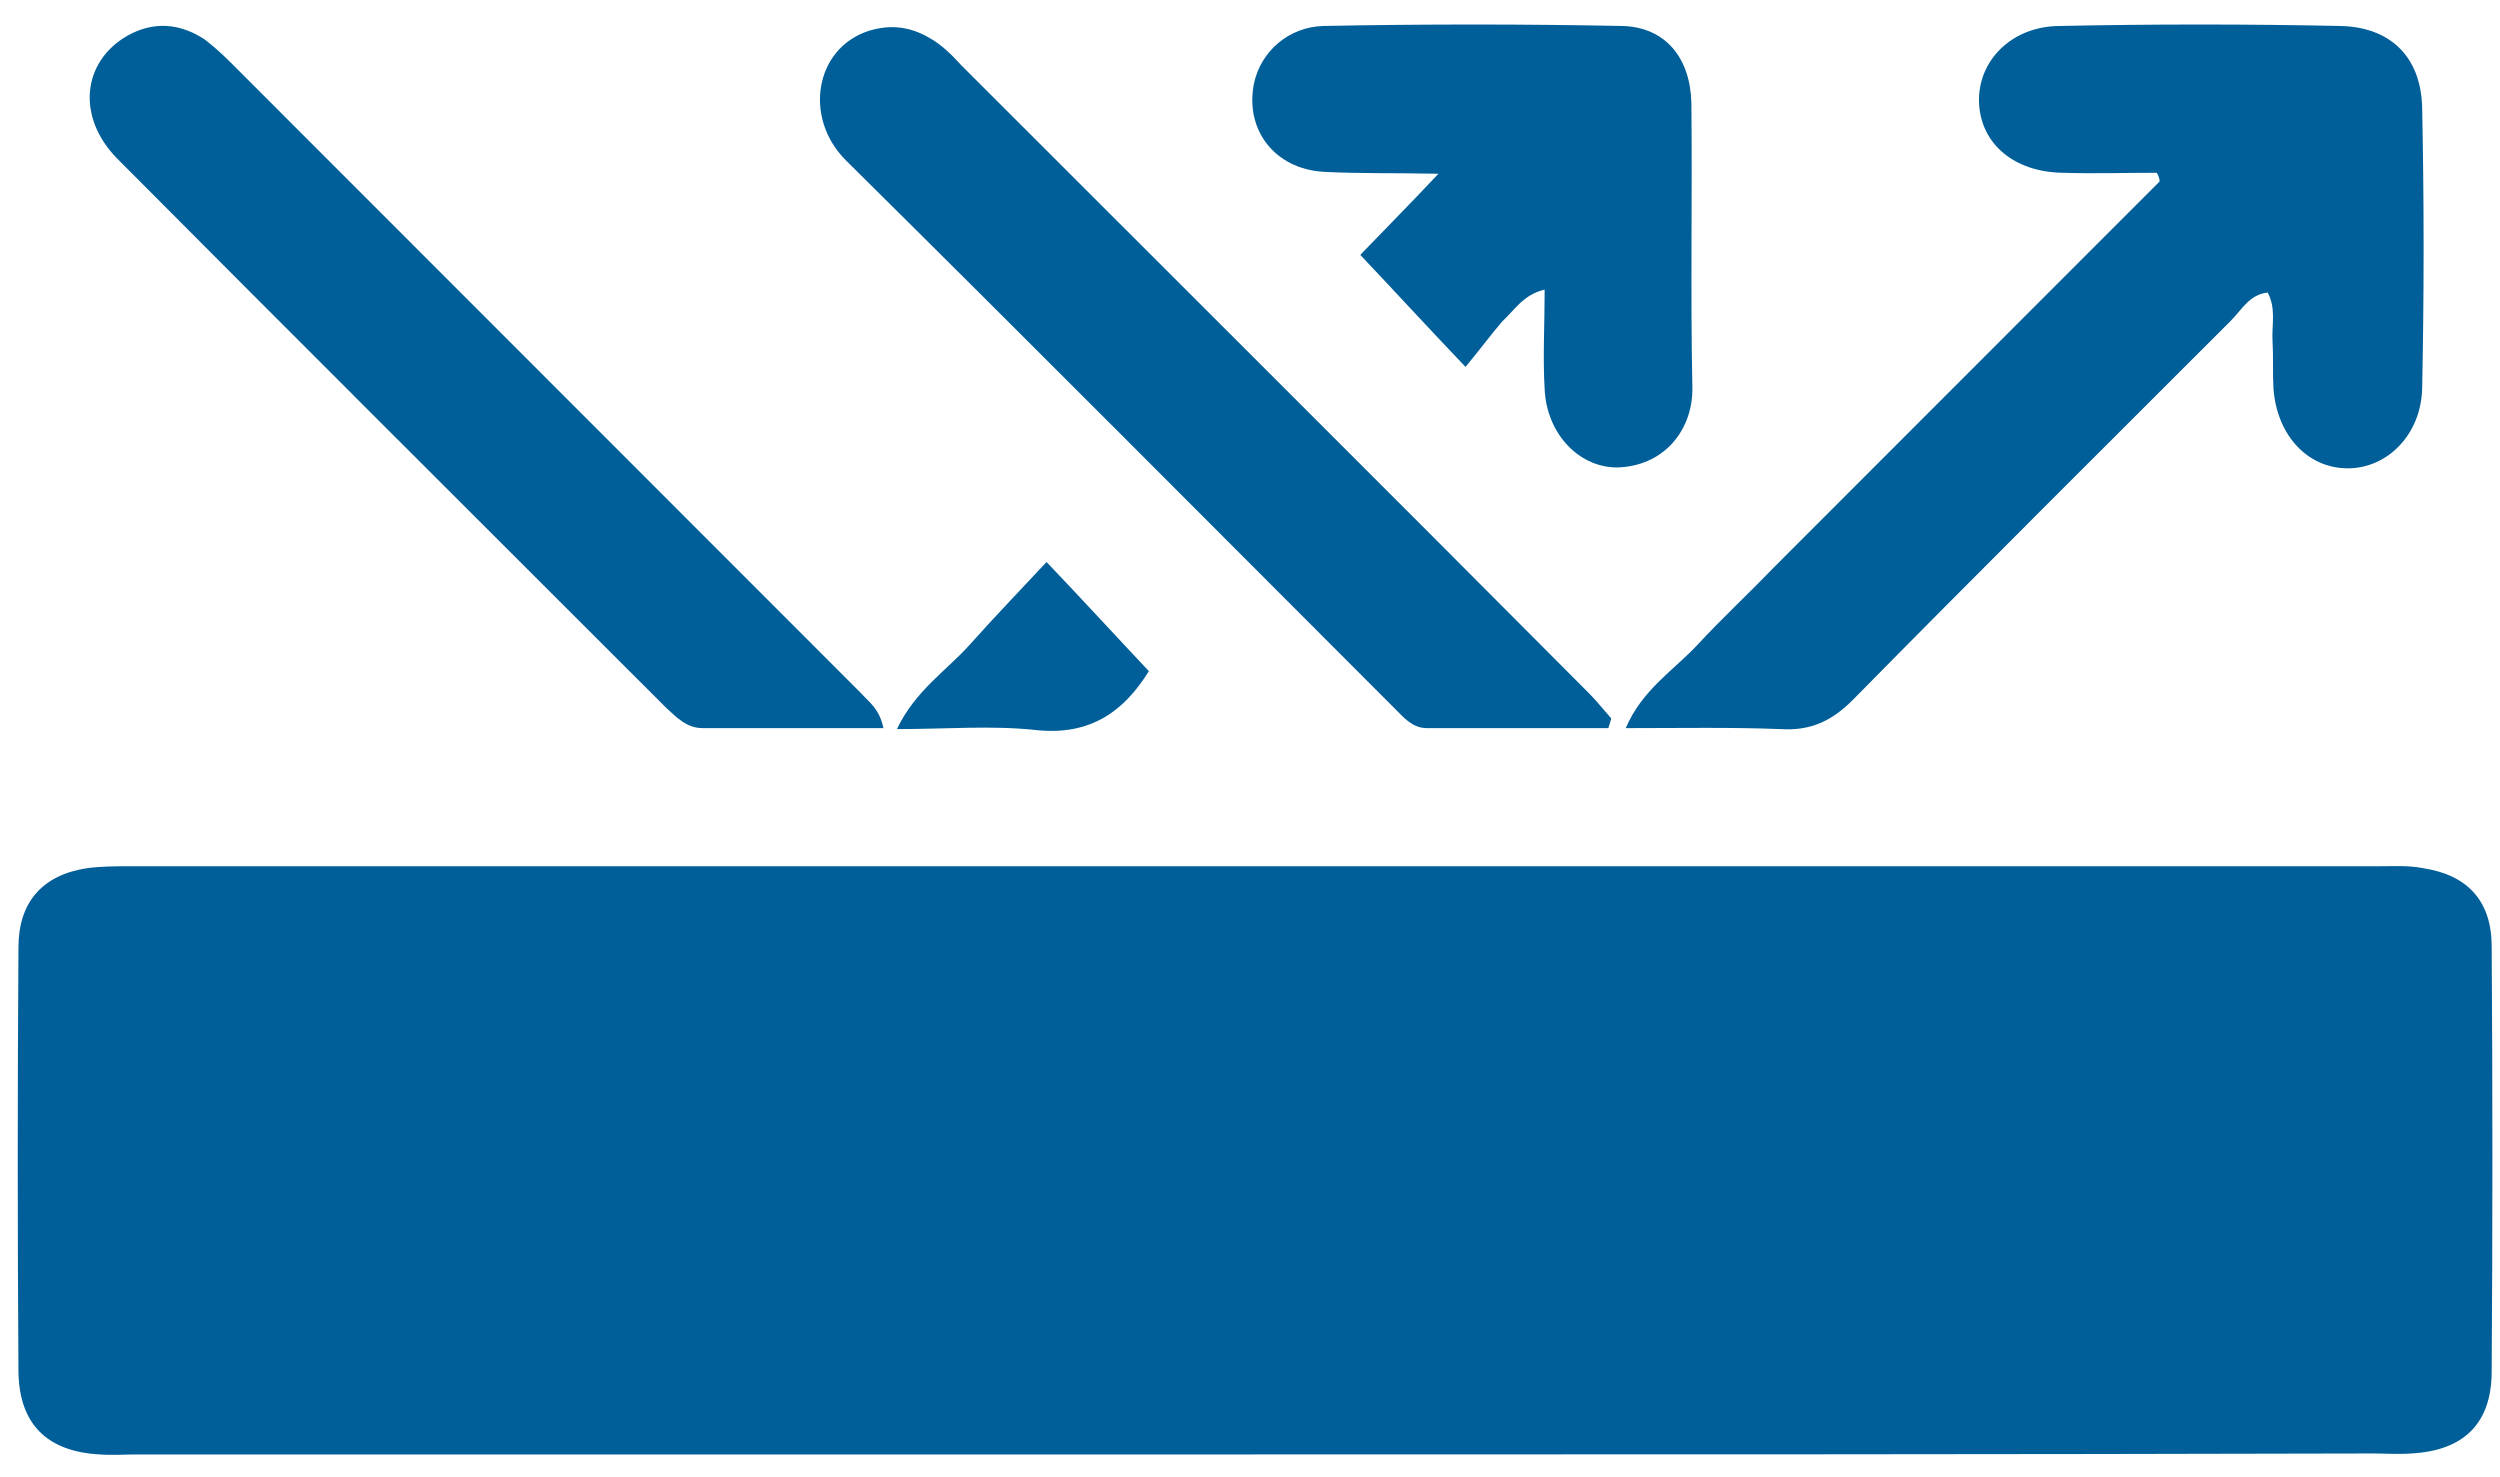
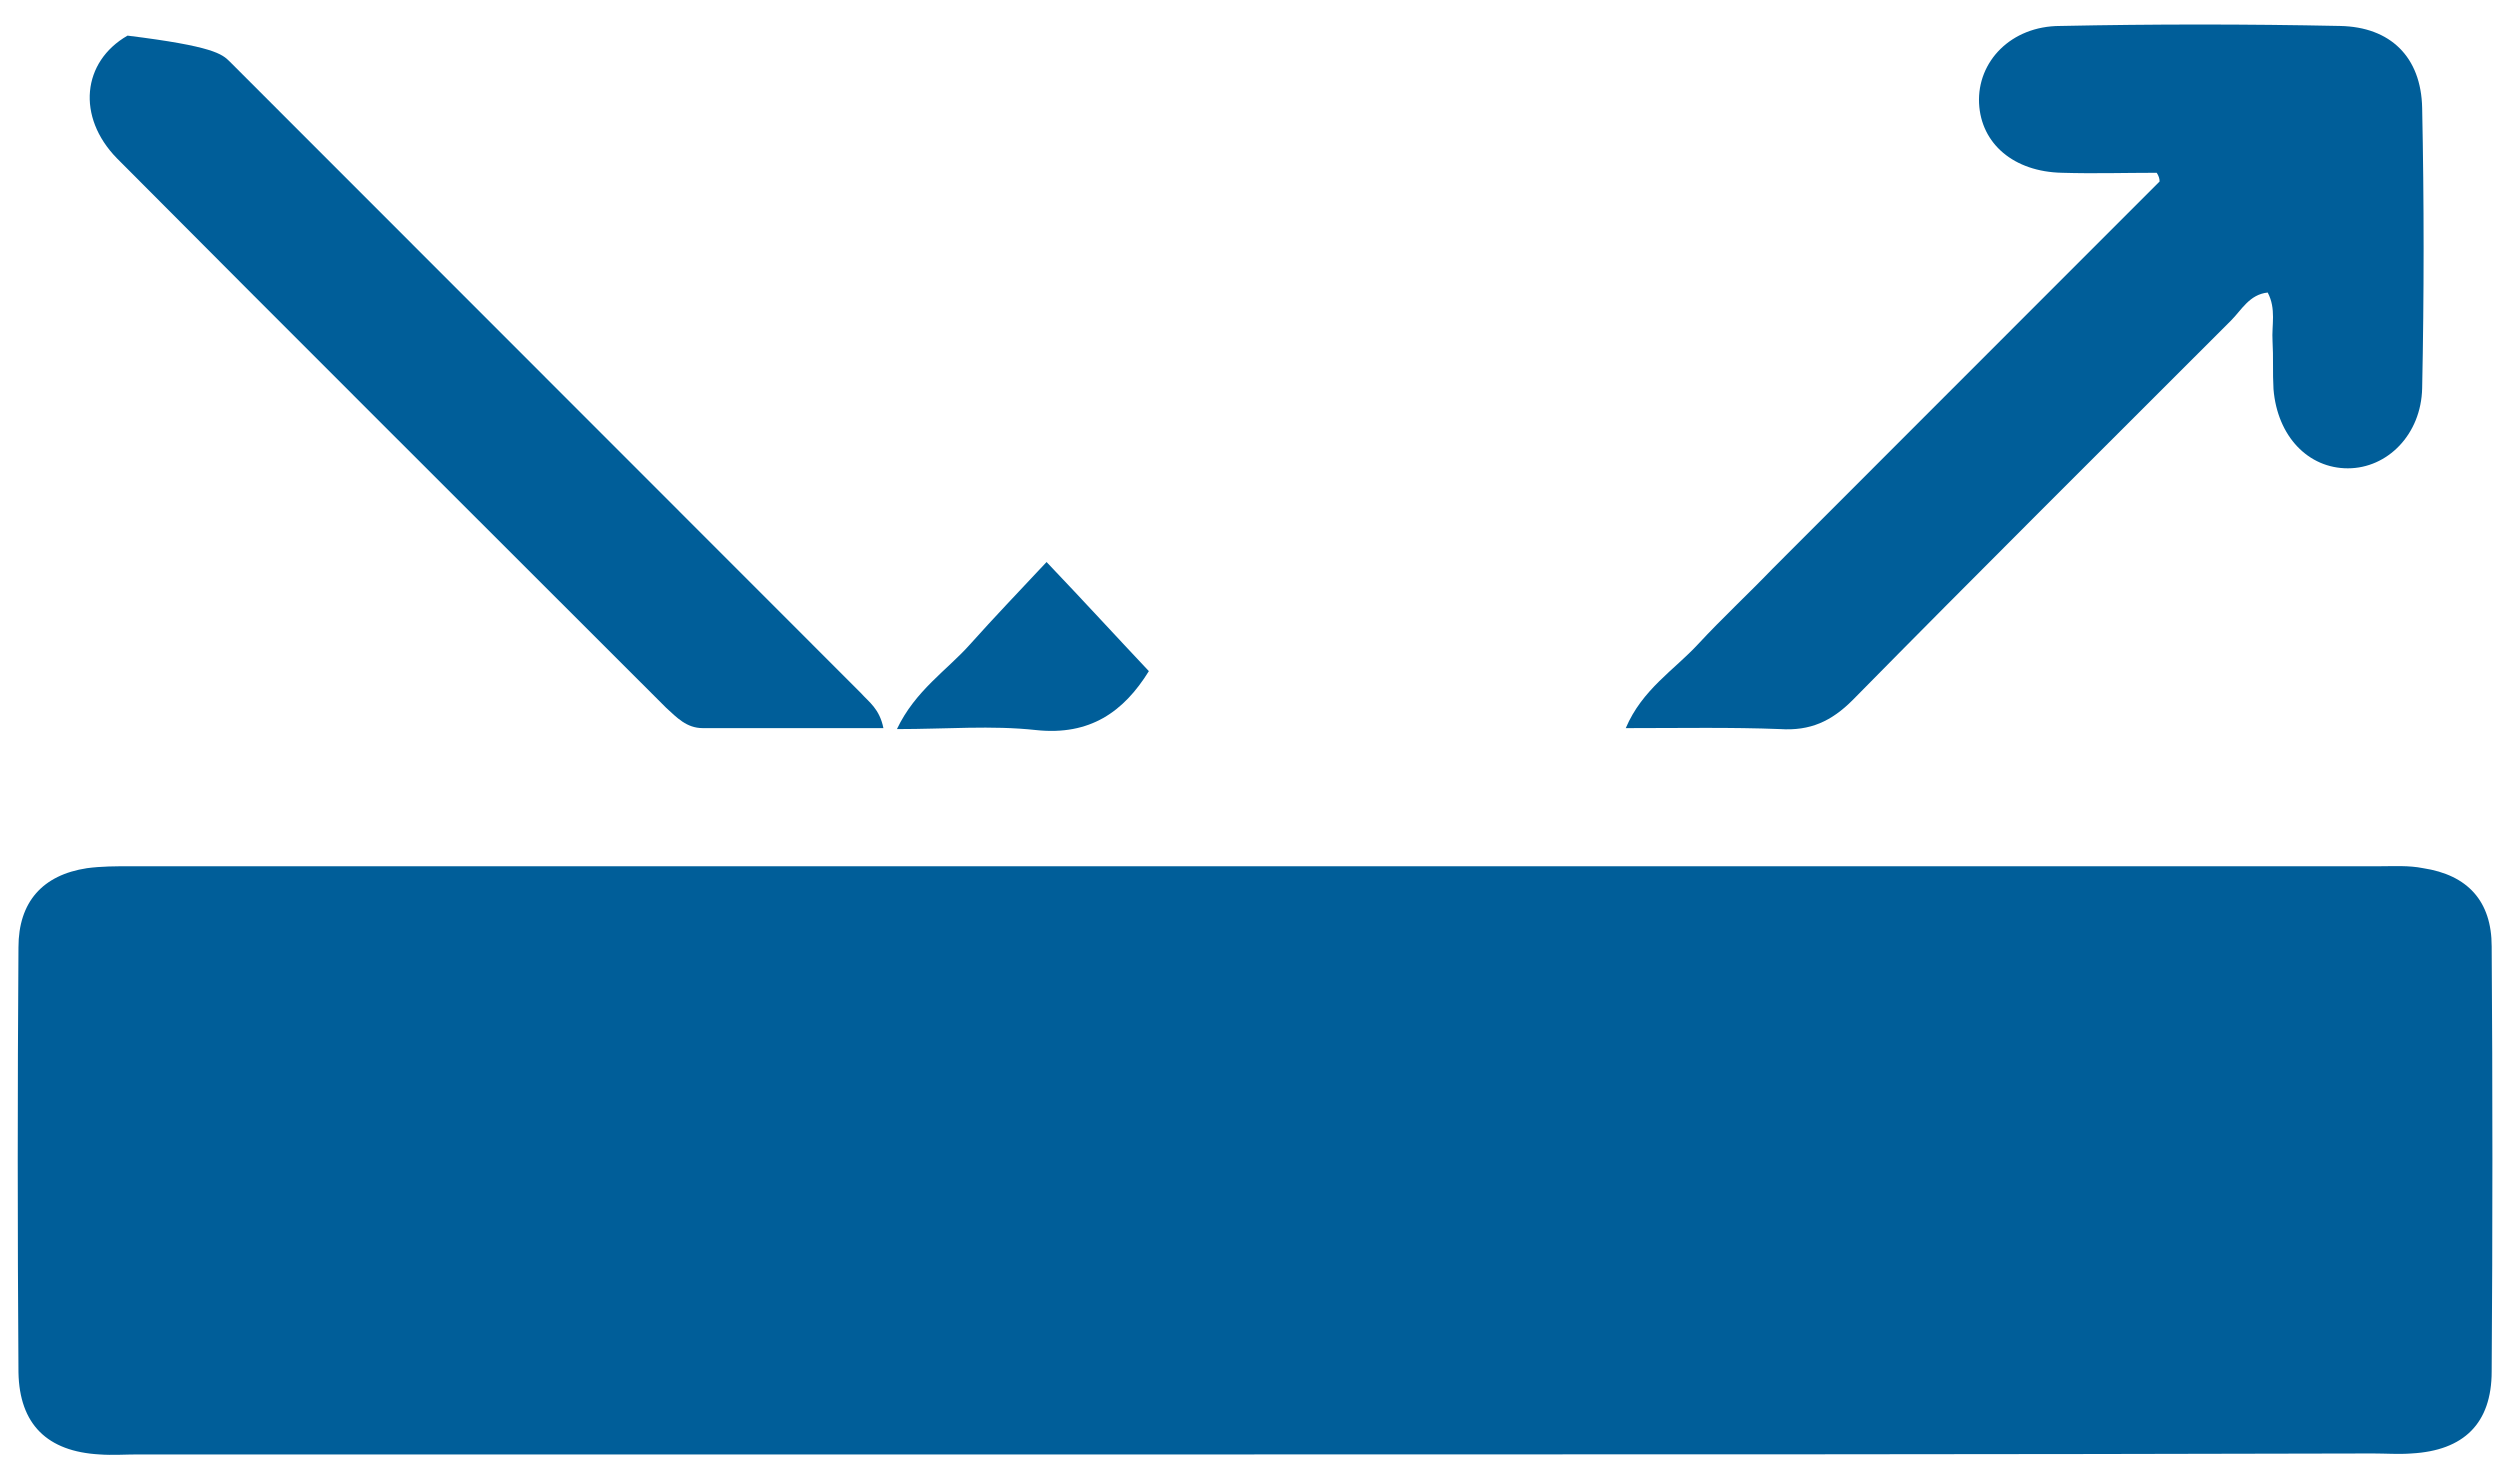
<svg xmlns="http://www.w3.org/2000/svg" width="88" height="52" viewBox="0 0 88 52" fill="none">
  <path d="M44.11 51.196C31.028 51.196 17.945 51.196 4.863 51.196C4.421 51.196 3.946 51.23 3.504 51.196C1.669 51.094 0.683 50.142 0.65 48.306C0.616 43.309 0.616 38.345 0.65 33.347C0.65 31.75 1.499 30.798 3.062 30.56C3.572 30.492 4.082 30.492 4.591 30.492C30.994 30.492 57.362 30.492 83.765 30.492C84.275 30.492 84.785 30.458 85.294 30.56C86.857 30.798 87.707 31.716 87.707 33.313C87.741 38.311 87.741 43.275 87.707 48.272C87.707 50.108 86.722 51.06 84.886 51.162C84.445 51.196 83.969 51.162 83.527 51.162C70.377 51.196 57.261 51.196 44.11 51.196Z" fill="#005E99" />
  <path d="M75.916 6.082C74.794 6.082 73.707 6.116 72.586 6.082C70.887 6.048 69.731 5.062 69.663 3.634C69.595 2.172 70.785 0.914 72.518 0.914C75.814 0.846 79.076 0.846 82.372 0.914C84.139 0.948 85.226 2.002 85.26 3.804C85.328 7.102 85.328 10.366 85.26 13.663C85.226 15.295 84.037 16.485 82.644 16.485C81.251 16.485 80.163 15.363 80.027 13.697C79.993 13.119 80.027 12.575 79.993 11.997C79.959 11.453 80.129 10.875 79.823 10.297C79.178 10.366 78.906 10.909 78.532 11.283C74.081 15.737 69.629 20.157 65.212 24.644C64.464 25.392 63.717 25.732 62.663 25.664C60.931 25.596 59.163 25.63 57.227 25.63C57.804 24.27 58.926 23.59 59.775 22.672C60.625 21.755 61.542 20.905 62.392 20.021C63.309 19.103 64.227 18.185 65.144 17.267C66.061 16.349 66.979 15.431 67.896 14.513C68.814 13.595 69.731 12.677 70.649 11.759C71.532 10.875 72.416 9.992 73.299 9.108C74.217 8.19 75.1 7.306 76.018 6.388C76.018 6.286 75.984 6.184 75.916 6.082Z" fill="#005E99" />
-   <path d="M56.615 25.63C54.474 25.63 52.367 25.63 50.227 25.63C49.717 25.63 49.411 25.256 49.105 24.95C42.649 18.491 36.227 12.031 29.771 5.64C28.275 4.144 28.683 1.696 30.586 1.084C31.368 0.846 32.047 0.948 32.693 1.322C33.135 1.56 33.508 1.934 33.848 2.308C41.222 9.686 48.596 17.029 55.935 24.406C56.207 24.678 56.445 24.984 56.717 25.29C56.683 25.392 56.649 25.528 56.615 25.63Z" fill="#005E99" />
-   <path d="M31.096 25.63C28.921 25.63 26.814 25.63 24.741 25.63C24.164 25.63 23.824 25.256 23.45 24.916C16.994 18.457 10.538 12.031 4.115 5.572C2.688 4.11 2.892 2.172 4.489 1.254C5.407 0.744 6.324 0.812 7.208 1.39C7.514 1.628 7.819 1.9 8.091 2.172C15.499 9.584 22.907 16.995 30.314 24.406C30.586 24.712 30.96 24.95 31.096 25.63Z" fill="#005E99" />
-   <path d="M51.586 12.915C50.193 11.453 49.105 10.264 47.882 8.972C48.664 8.156 49.547 7.272 50.634 6.116C49.105 6.082 47.848 6.116 46.591 6.048C44.858 5.946 43.804 4.552 44.144 2.92C44.382 1.832 45.334 0.948 46.591 0.914C50.091 0.846 53.591 0.846 57.091 0.914C58.62 0.948 59.503 2.036 59.537 3.634C59.571 6.966 59.503 10.297 59.571 13.629C59.605 15.023 58.688 16.349 57.023 16.451C55.63 16.519 54.44 15.295 54.372 13.697C54.304 12.575 54.372 11.453 54.372 10.195C53.625 10.366 53.319 10.909 52.877 11.317C52.469 11.793 52.096 12.303 51.586 12.915Z" fill="#005E99" />
+   <path d="M31.096 25.63C28.921 25.63 26.814 25.63 24.741 25.63C24.164 25.63 23.824 25.256 23.45 24.916C16.994 18.457 10.538 12.031 4.115 5.572C2.688 4.11 2.892 2.172 4.489 1.254C7.514 1.628 7.819 1.9 8.091 2.172C15.499 9.584 22.907 16.995 30.314 24.406C30.586 24.712 30.96 24.95 31.096 25.63Z" fill="#005E99" />
  <path d="M36.839 19.783C38.198 21.21 39.285 22.4 40.44 23.624C39.557 25.052 38.368 25.902 36.465 25.698C34.902 25.528 33.339 25.664 31.572 25.664C32.217 24.304 33.339 23.59 34.154 22.672C35.004 21.721 35.853 20.837 36.839 19.783Z" fill="#005E99" />
</svg>